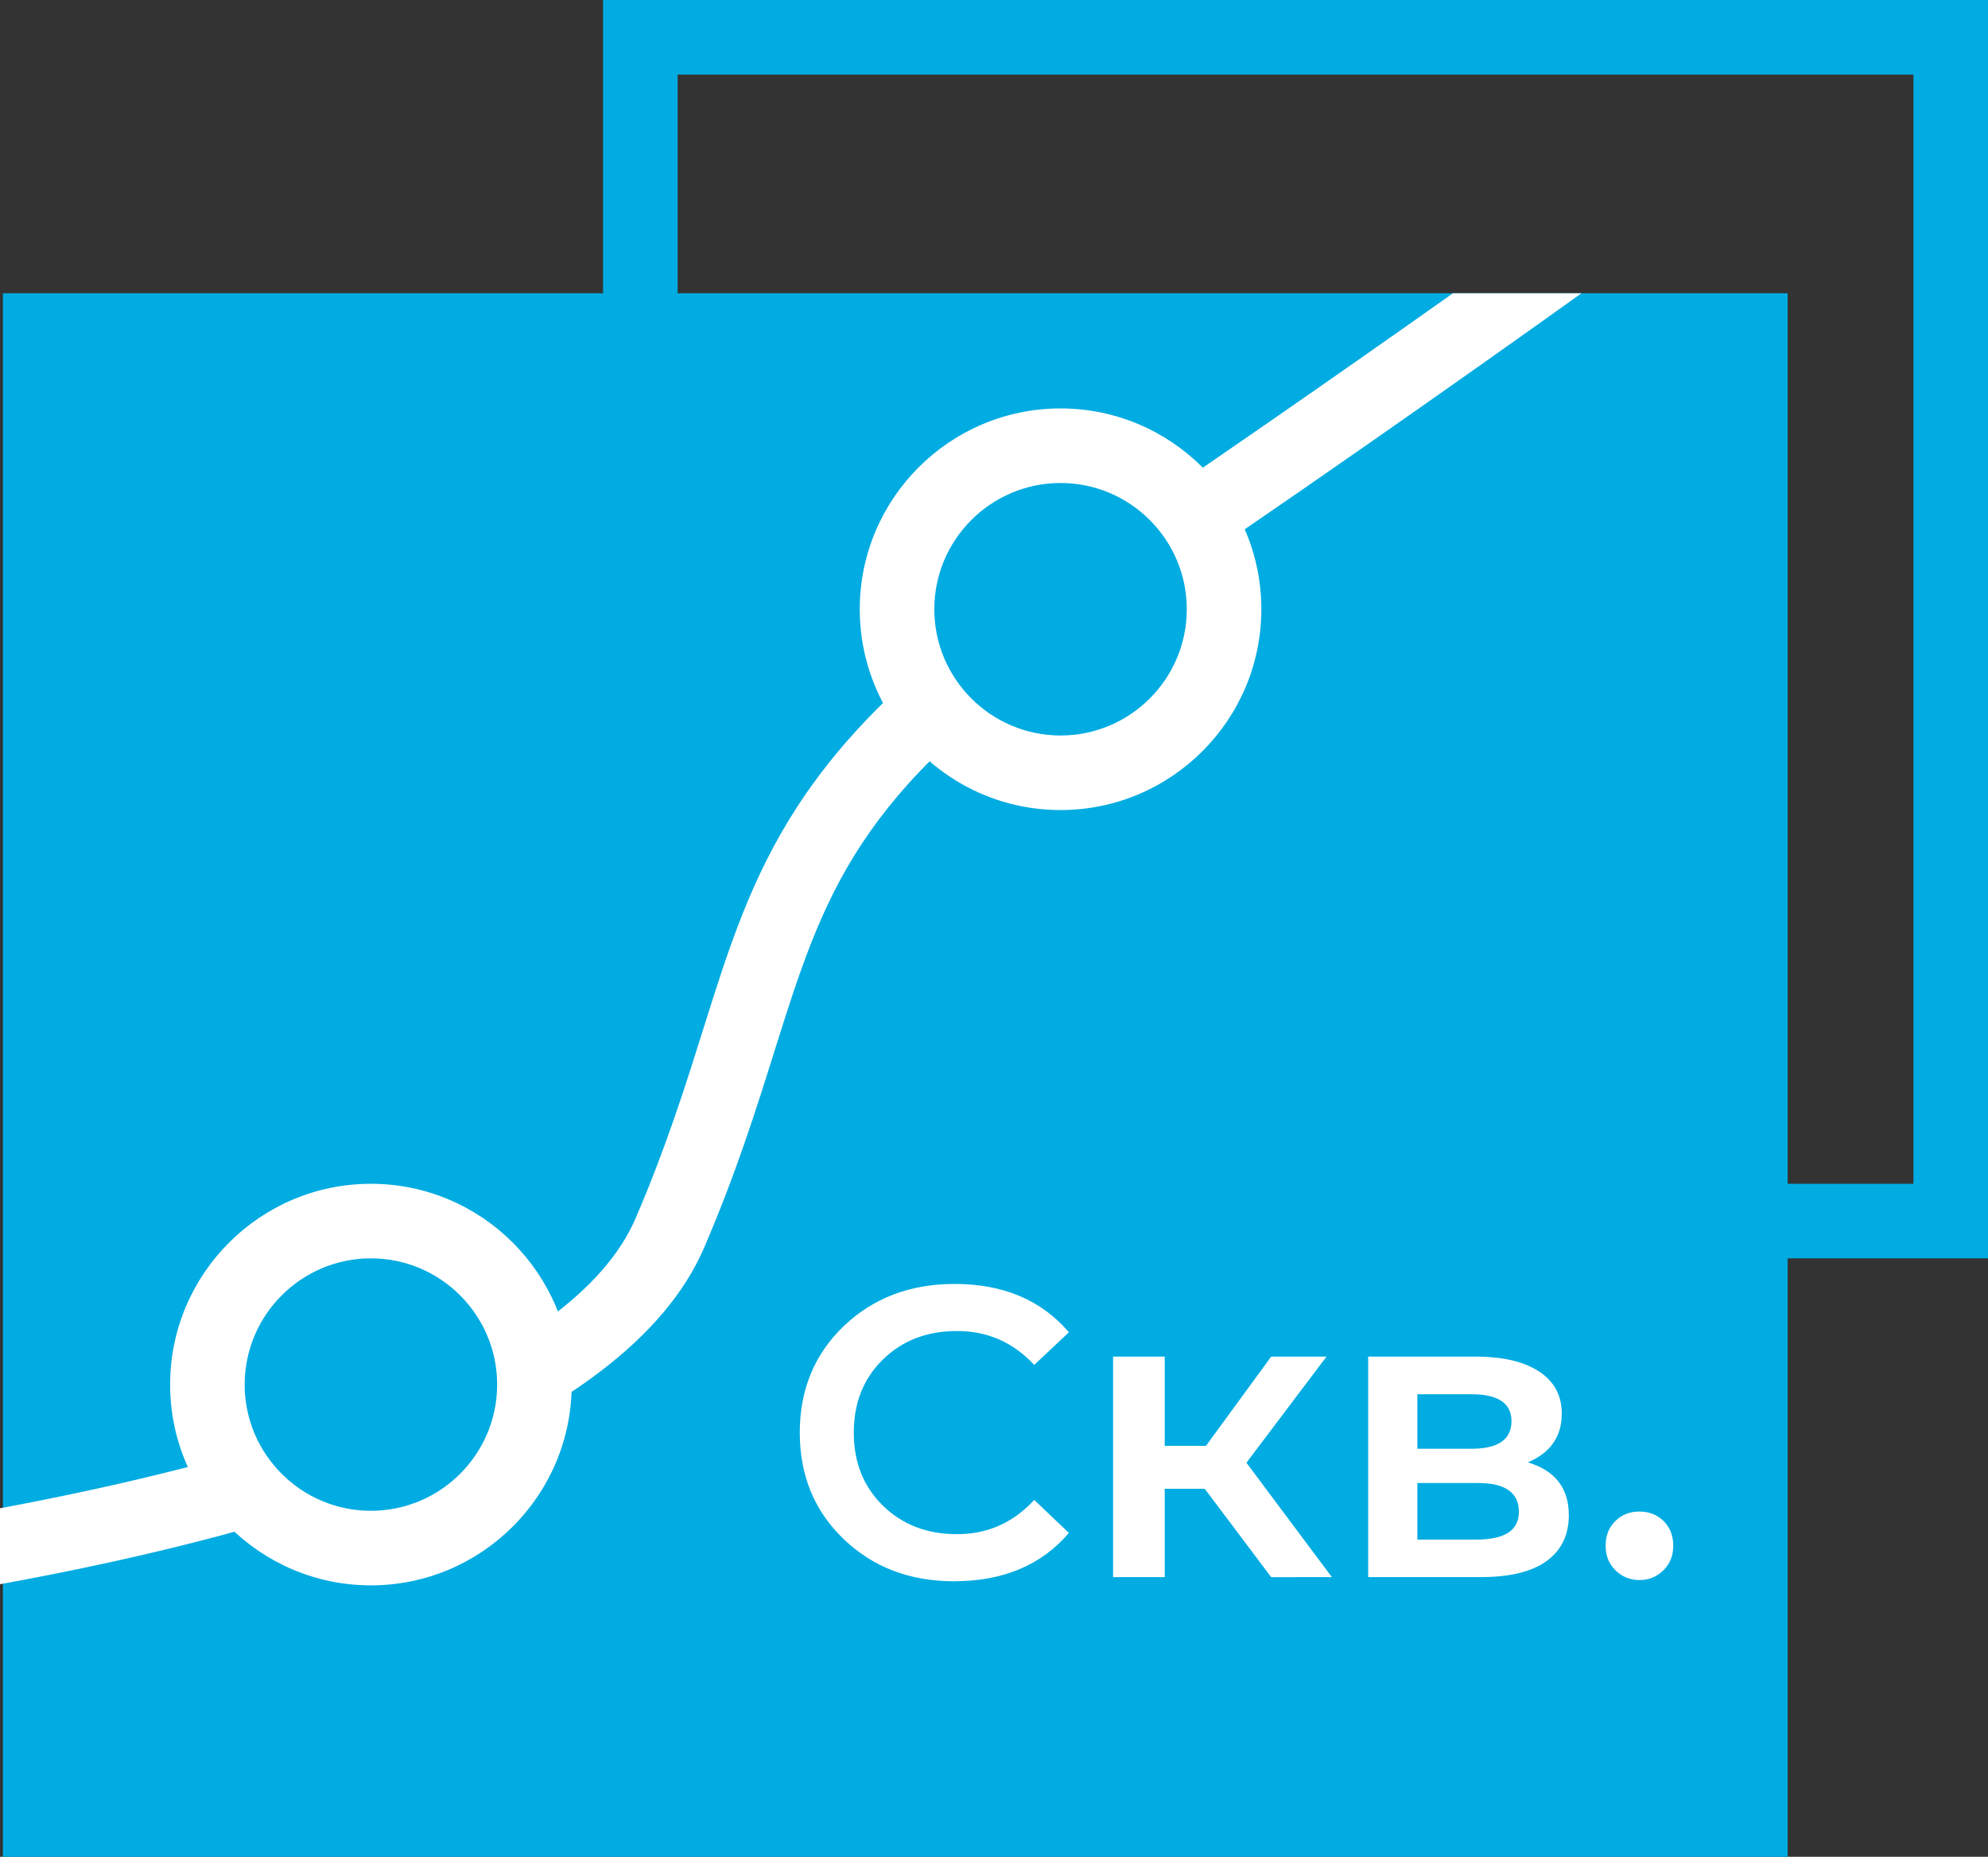
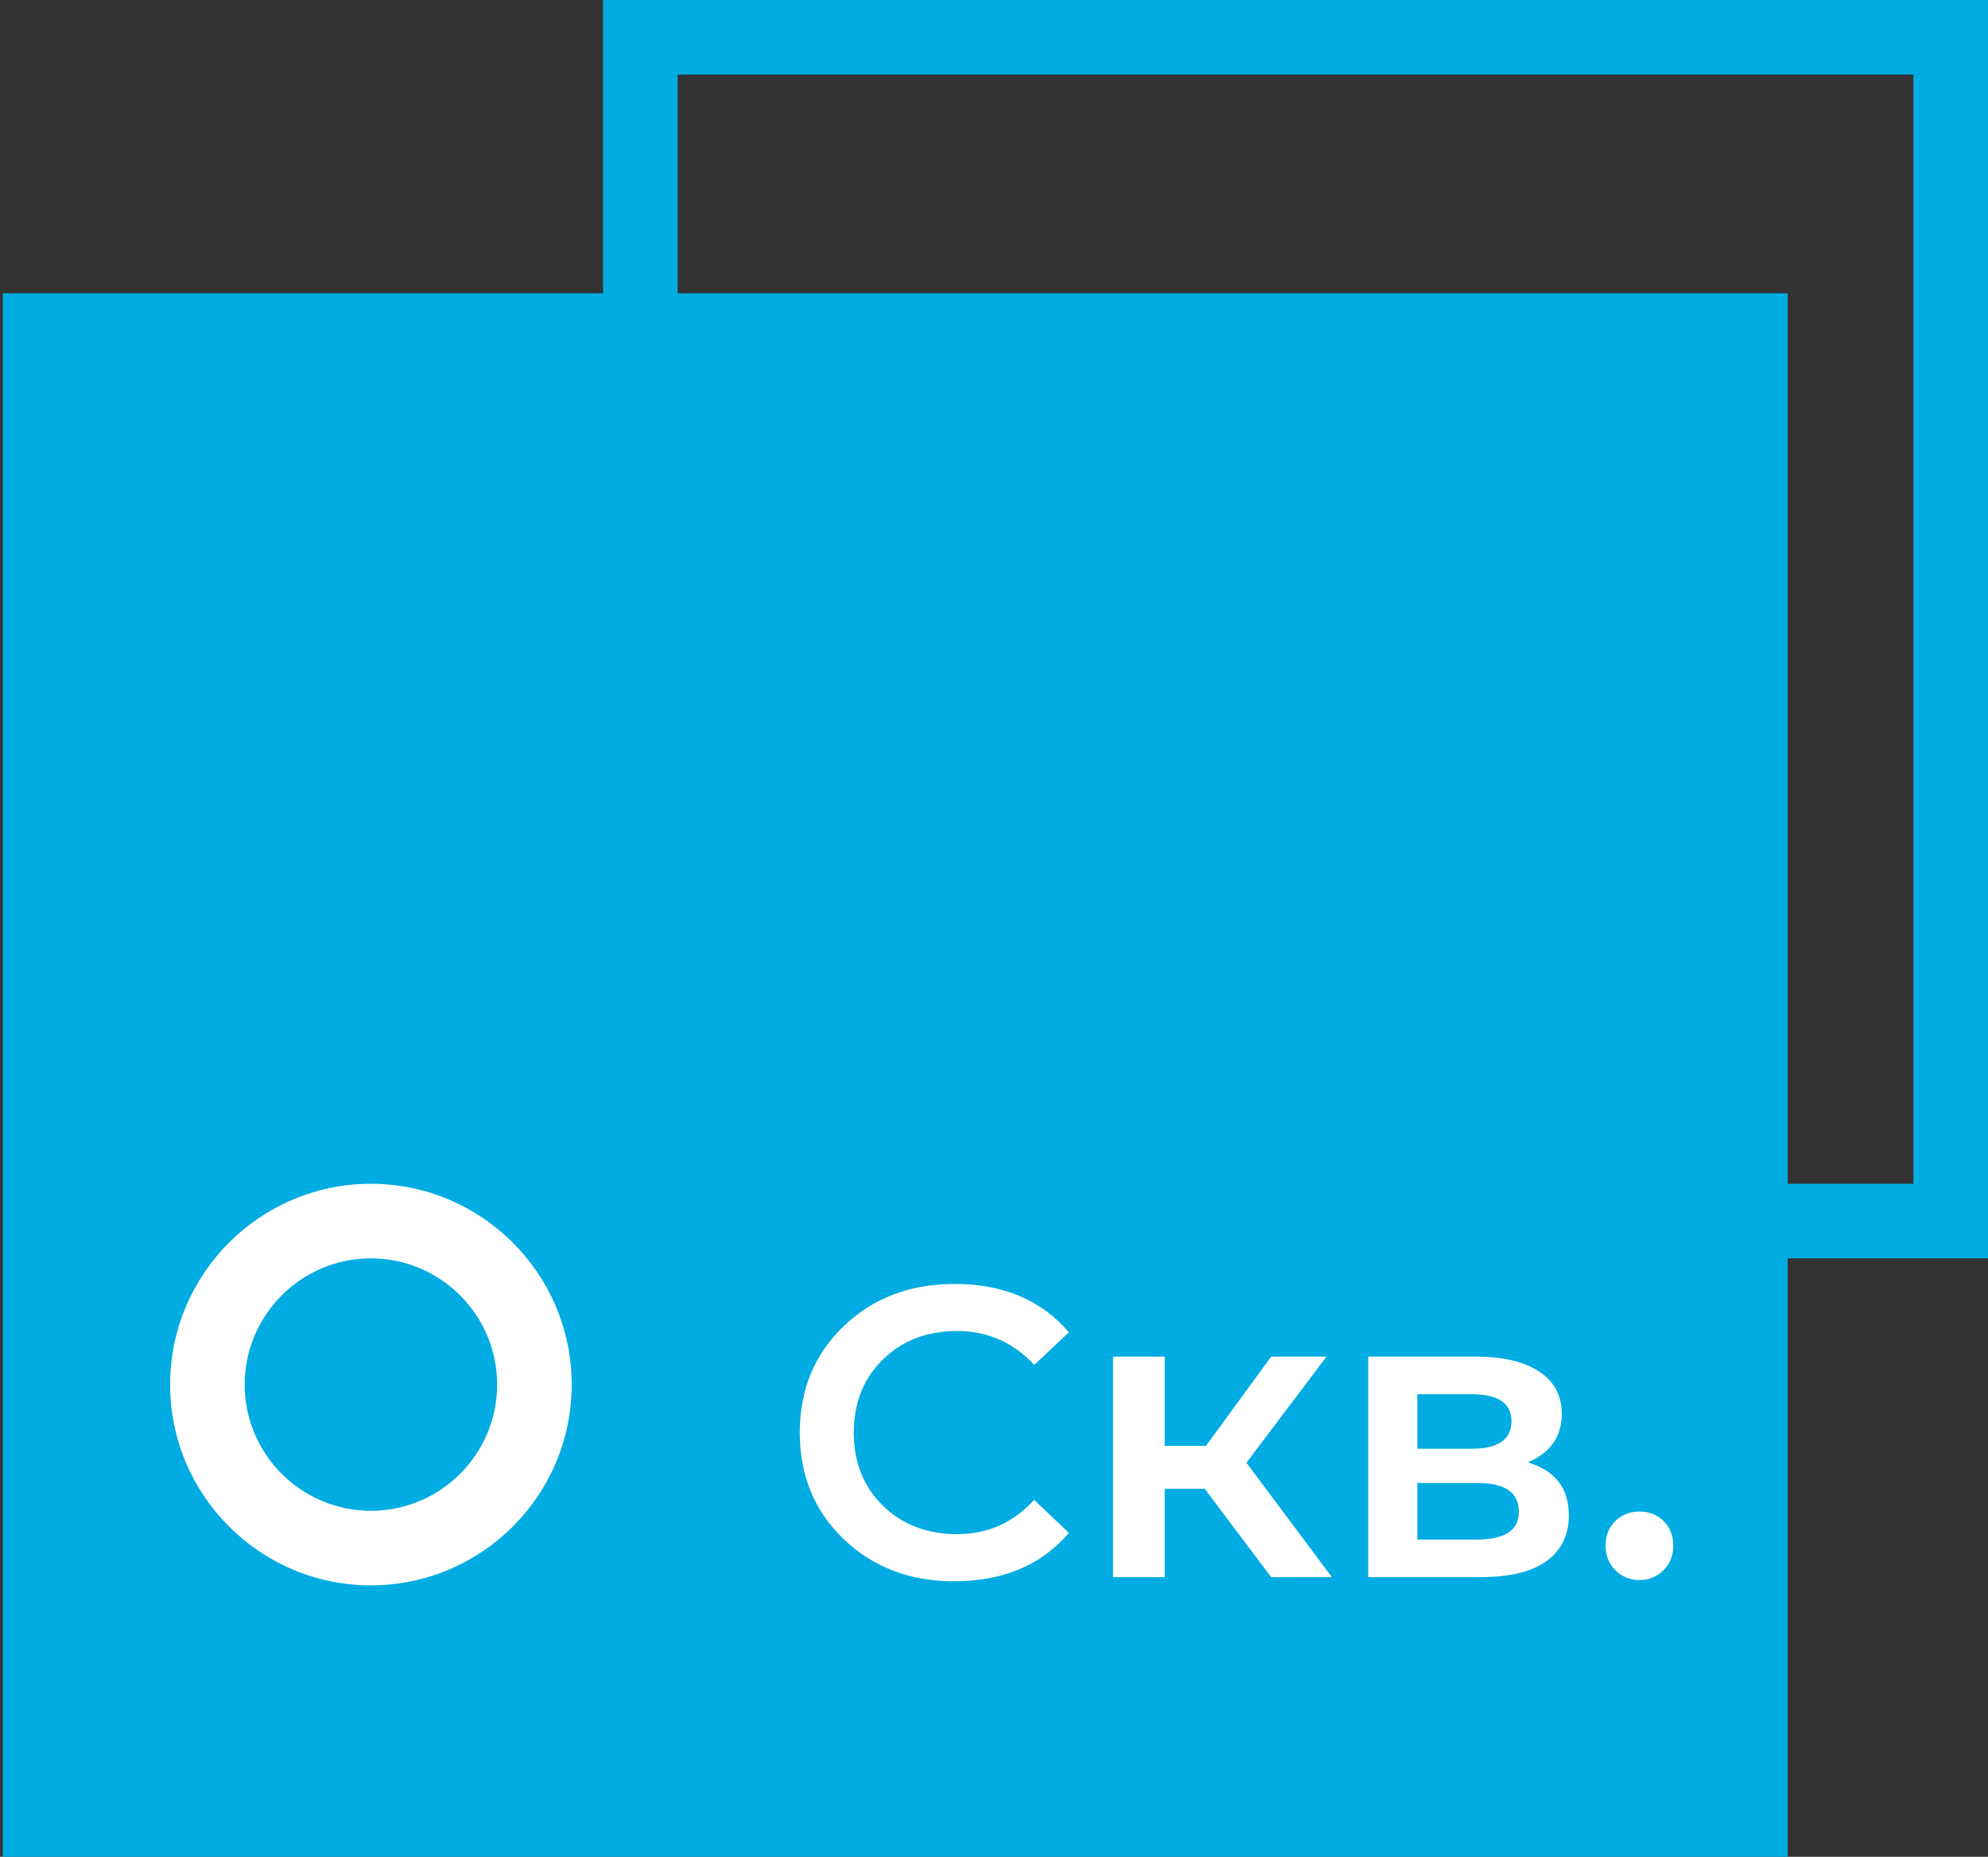
<svg xmlns="http://www.w3.org/2000/svg" xmlns:ns1="http://sodipodi.sourceforge.net/DTD/sodipodi-0.dtd" version="1.1" id="Слой_1" x="0px" y="0px" viewBox="0 0 40 37.356" xml:space="preserve" ns1:docname="2f46e6631d97adf49a6fcb2559f83b9b.svg" width="40" height="37.356">
  <rect x="0" y="0" width="40" height="37.356" fill="#333333" stroke="none" />
  <defs id="defs41" />
  <style type="text/css" id="style2"> .st0{fill:#00ACE2;} .st1{fill:#FFFFFF;} </style>
  <g id="g36" transform="translate(0,-2.644)">
    <path class="st0" d="M 40,27.96 H 12.134 V 2.644 H 40 Z m -26.366,-1.5 H 38.5 V 4.144 H 13.634 Z" id="path6" />
    <g id="g10">
      <rect x="0.058" y="8.544" class="st0" width="35.911" height="31.456" id="rect8" />
    </g>
    <g id="g20">
      <path class="st1" d="m 19.199,34.457 c -0.892,0 -1.632,-0.282 -2.222,-0.847 -0.59,-0.565 -0.885,-1.279 -0.885,-2.144 0,-0.863 0.295,-1.578 0.885,-2.143 0.59,-0.564 1.333,-0.848 2.23,-0.848 0.979,0 1.747,0.324 2.3,0.973 l -0.698,0.656 c -0.421,-0.454 -0.938,-0.682 -1.553,-0.682 -0.604,0 -1.101,0.191 -1.491,0.573 -0.391,0.382 -0.586,0.872 -0.586,1.47 0,0.599 0.195,1.089 0.586,1.471 0.391,0.382 0.888,0.573 1.491,0.573 0.614,0 1.132,-0.23 1.553,-0.689 l 0.698,0.664 c -0.553,0.648 -1.324,0.972 -2.309,0.972 z" id="path12" />
      <path class="st1" d="M 25.577,34.374 24.24,32.596 H 23.435 v 1.777 h -1.039 v -4.436 h 1.039 v 1.795 h 0.83 l 1.312,-1.795 h 1.113 l -1.611,2.135 1.719,2.301 z" id="path14" />
      <path class="st1" d="m 30.744,32.065 c 0.548,0.166 0.822,0.521 0.822,1.062 0,0.399 -0.149,0.706 -0.448,0.923 -0.299,0.216 -0.742,0.323 -1.329,0.323 h -2.26 v -4.436 h 2.168 c 0.543,0 0.967,0.1 1.271,0.3 0.304,0.199 0.456,0.481 0.456,0.847 0,0.46 -0.227,0.786 -0.681,0.98 z m -2.226,-1.371 v 1.097 h 1.088 c 0.537,0 0.806,-0.186 0.806,-0.557 0,-0.359 -0.269,-0.54 -0.806,-0.54 z m 1.188,2.924 c 0.57,0 0.855,-0.186 0.855,-0.557 0,-0.387 -0.274,-0.581 -0.822,-0.581 h -1.221 v 1.138 z" id="path16" />
      <path class="st1" d="m 33.468,34.237 c -0.133,0.13 -0.294,0.195 -0.481,0.195 -0.188,0 -0.35,-0.065 -0.482,-0.195 -0.133,-0.13 -0.199,-0.295 -0.199,-0.494 0,-0.205 0.065,-0.371 0.195,-0.498 0.13,-0.128 0.292,-0.191 0.486,-0.191 0.193,0 0.355,0.063 0.485,0.191 0.13,0.127 0.195,0.293 0.195,0.498 0,0.199 -0.066,0.364 -0.199,0.494 z" id="path18" />
    </g>
-     <path class="st1" d="m 29.234,8.544 c -2.222,1.573 -5.191,3.643 -8.313,5.735 -4.968,3.328 -5.765,5.865 -6.774,9.079 -0.349,1.109 -0.744,2.368 -1.357,3.794 C 11.521,30.105 5.635,31.938 0,32.988 v 1.528 c 5.835,-1.059 12.574,-3.063 14.168,-6.772 0.643,-1.495 1.05,-2.792 1.41,-3.937 0.992,-3.16 1.648,-5.248 6.177,-8.282 4.034,-2.702 7.815,-5.371 10.066,-6.981 z" id="path22" />
    <g id="g28">
-       <circle class="st0" cx="7.464" cy="30.5" r="3.29" id="circle24" />
      <path class="st1" d="m 7.463,34.539 c -2.228,0 -4.04,-1.812 -4.04,-4.039 0,-2.228 1.812,-4.04 4.04,-4.04 2.228,0 4.04,1.812 4.04,4.04 0,2.228 -1.812,4.039 -4.04,4.039 z m 0,-6.579 c -1.4,0 -2.54,1.14 -2.54,2.54 0,1.4 1.139,2.539 2.54,2.539 1.4,0 2.54,-1.139 2.54,-2.539 0,-1.4 -1.14,-2.54 -2.54,-2.54 z" id="path26" />
    </g>
    <g id="g34">
      <circle class="st0" cx="21.339" cy="14.902" r="3.29" id="circle30" />
-       <path class="st1" d="m 21.339,18.941 c -2.228,0 -4.04,-1.812 -4.04,-4.04 0,-2.228 1.812,-4.04 4.04,-4.04 2.228,0 4.04,1.812 4.04,4.04 0,2.228 -1.812,4.04 -4.04,4.04 z m 0,-6.58 c -1.4,0 -2.54,1.14 -2.54,2.54 0,1.4 1.14,2.54 2.54,2.54 1.4,0 2.54,-1.139 2.54,-2.54 0,-1.4 -1.14,-2.54 -2.54,-2.54 z" id="path32" />
    </g>
  </g>
</svg>